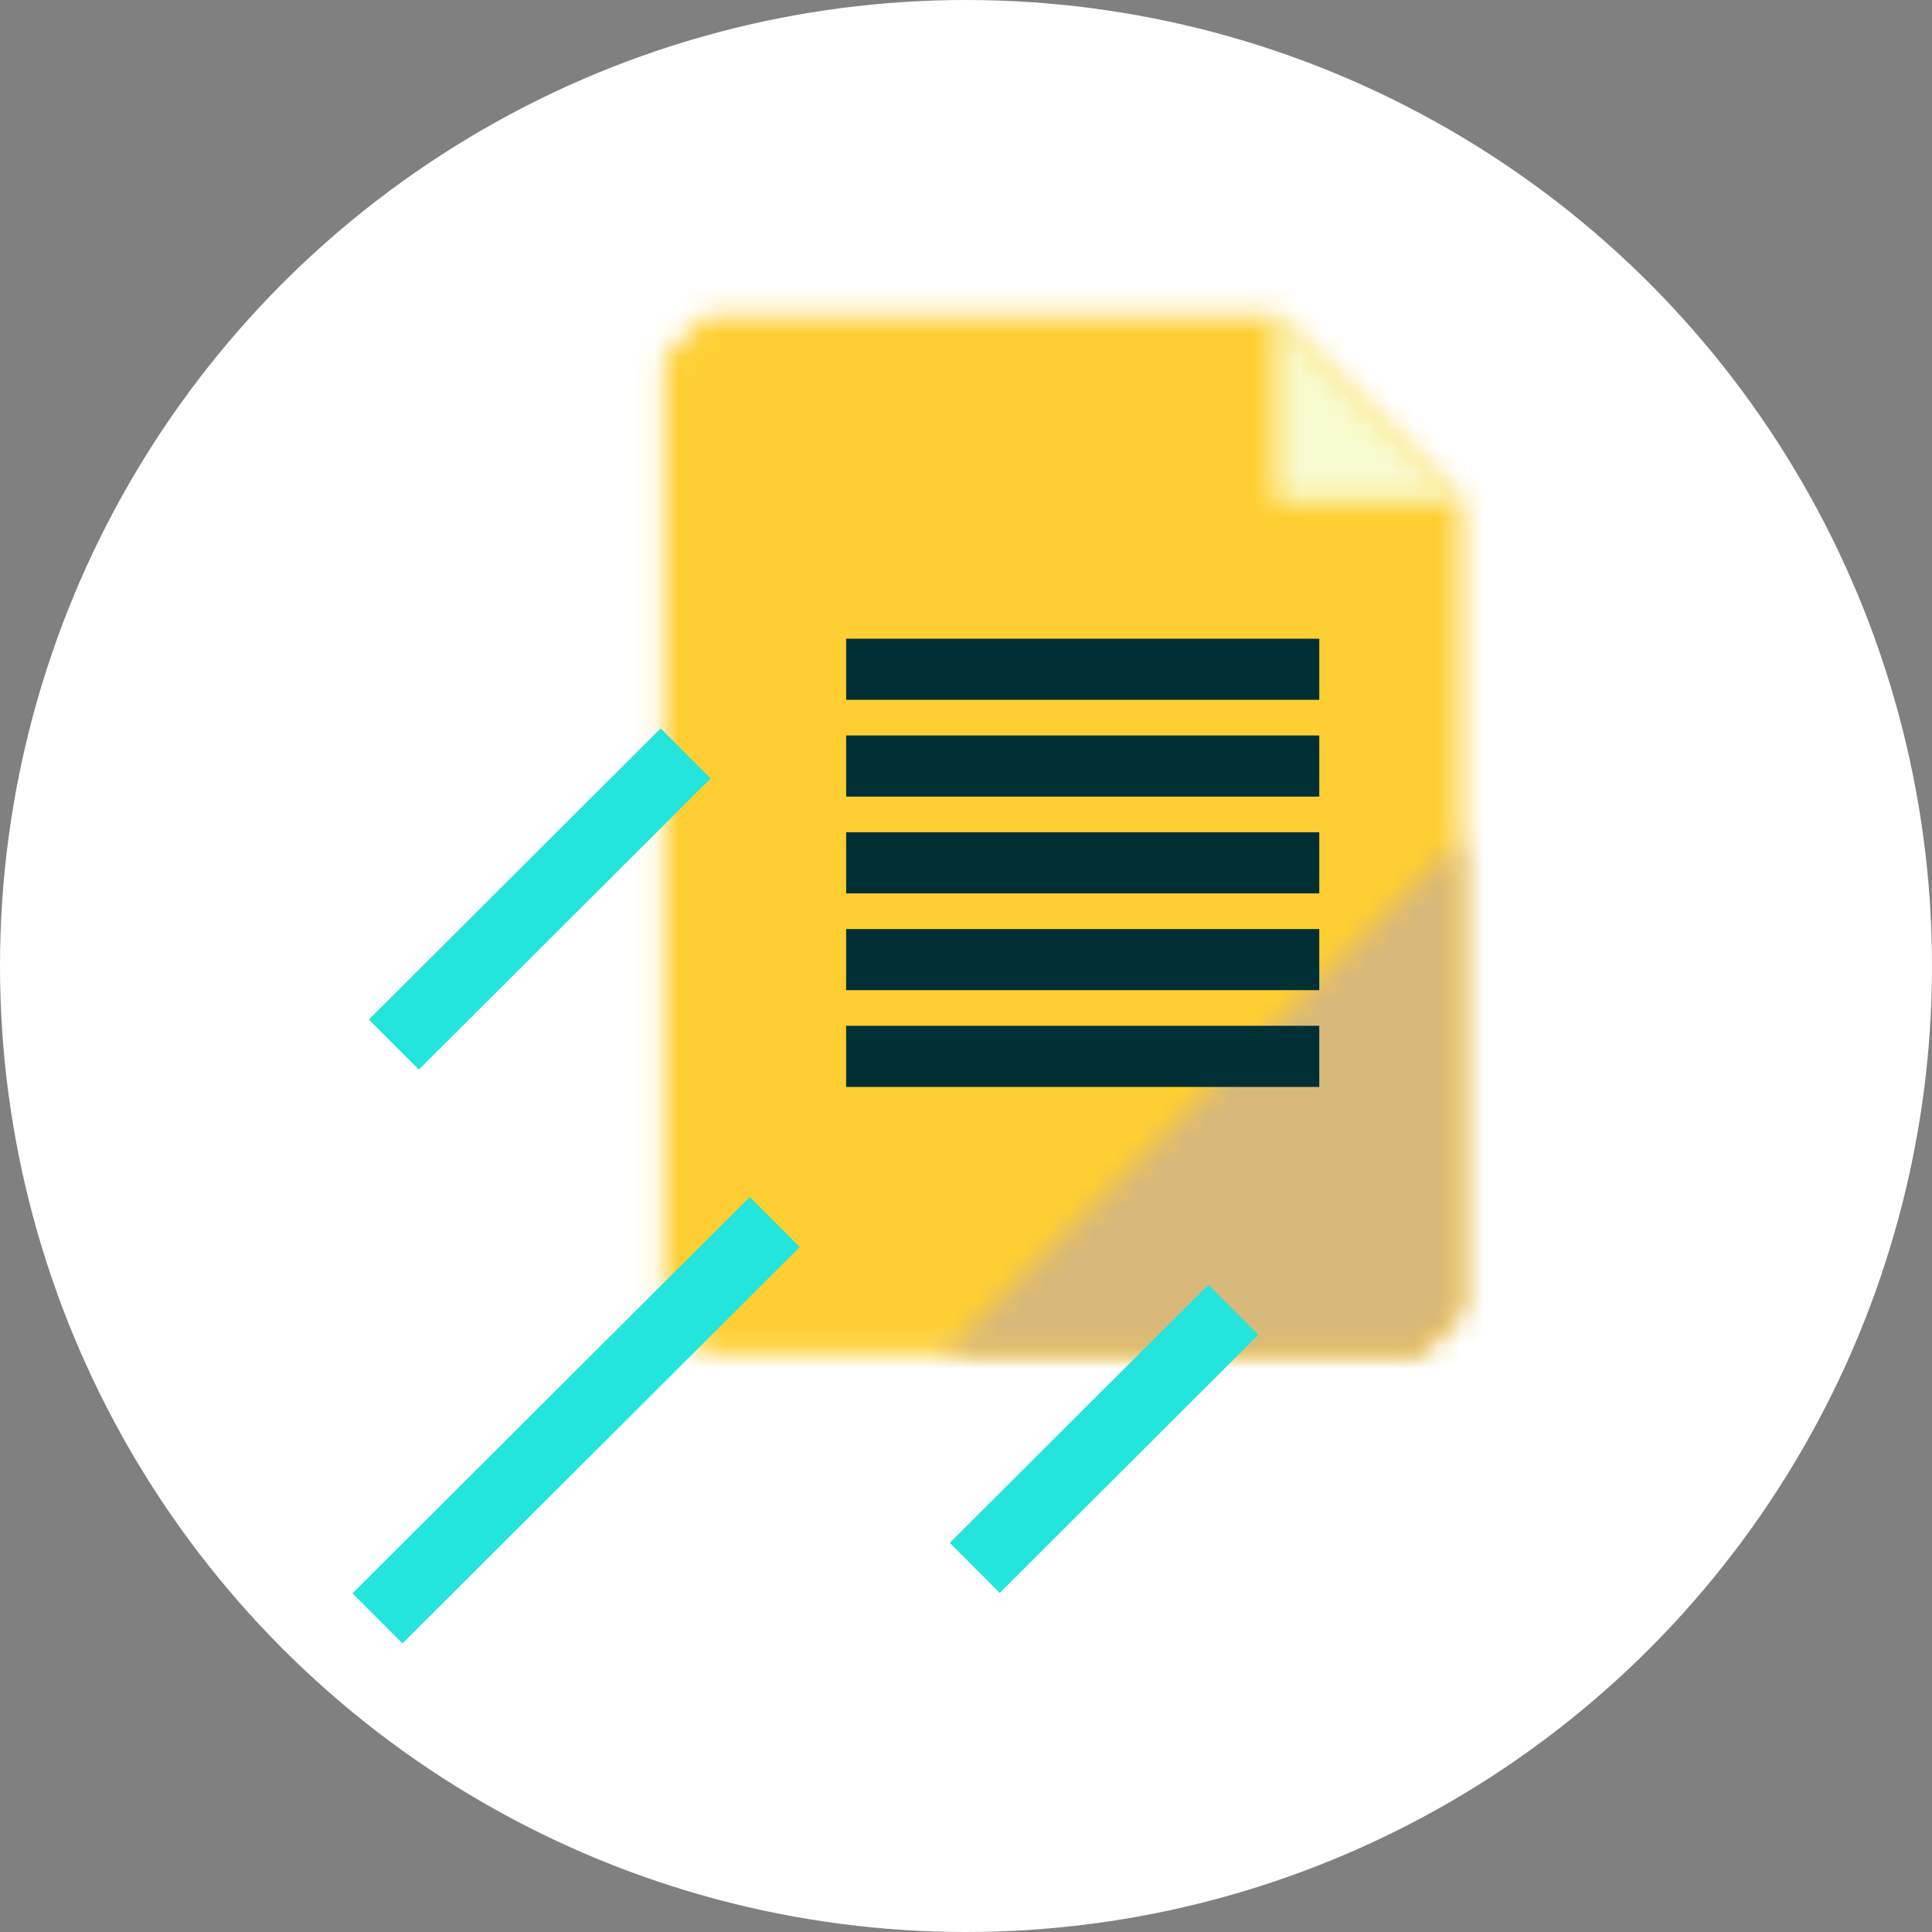
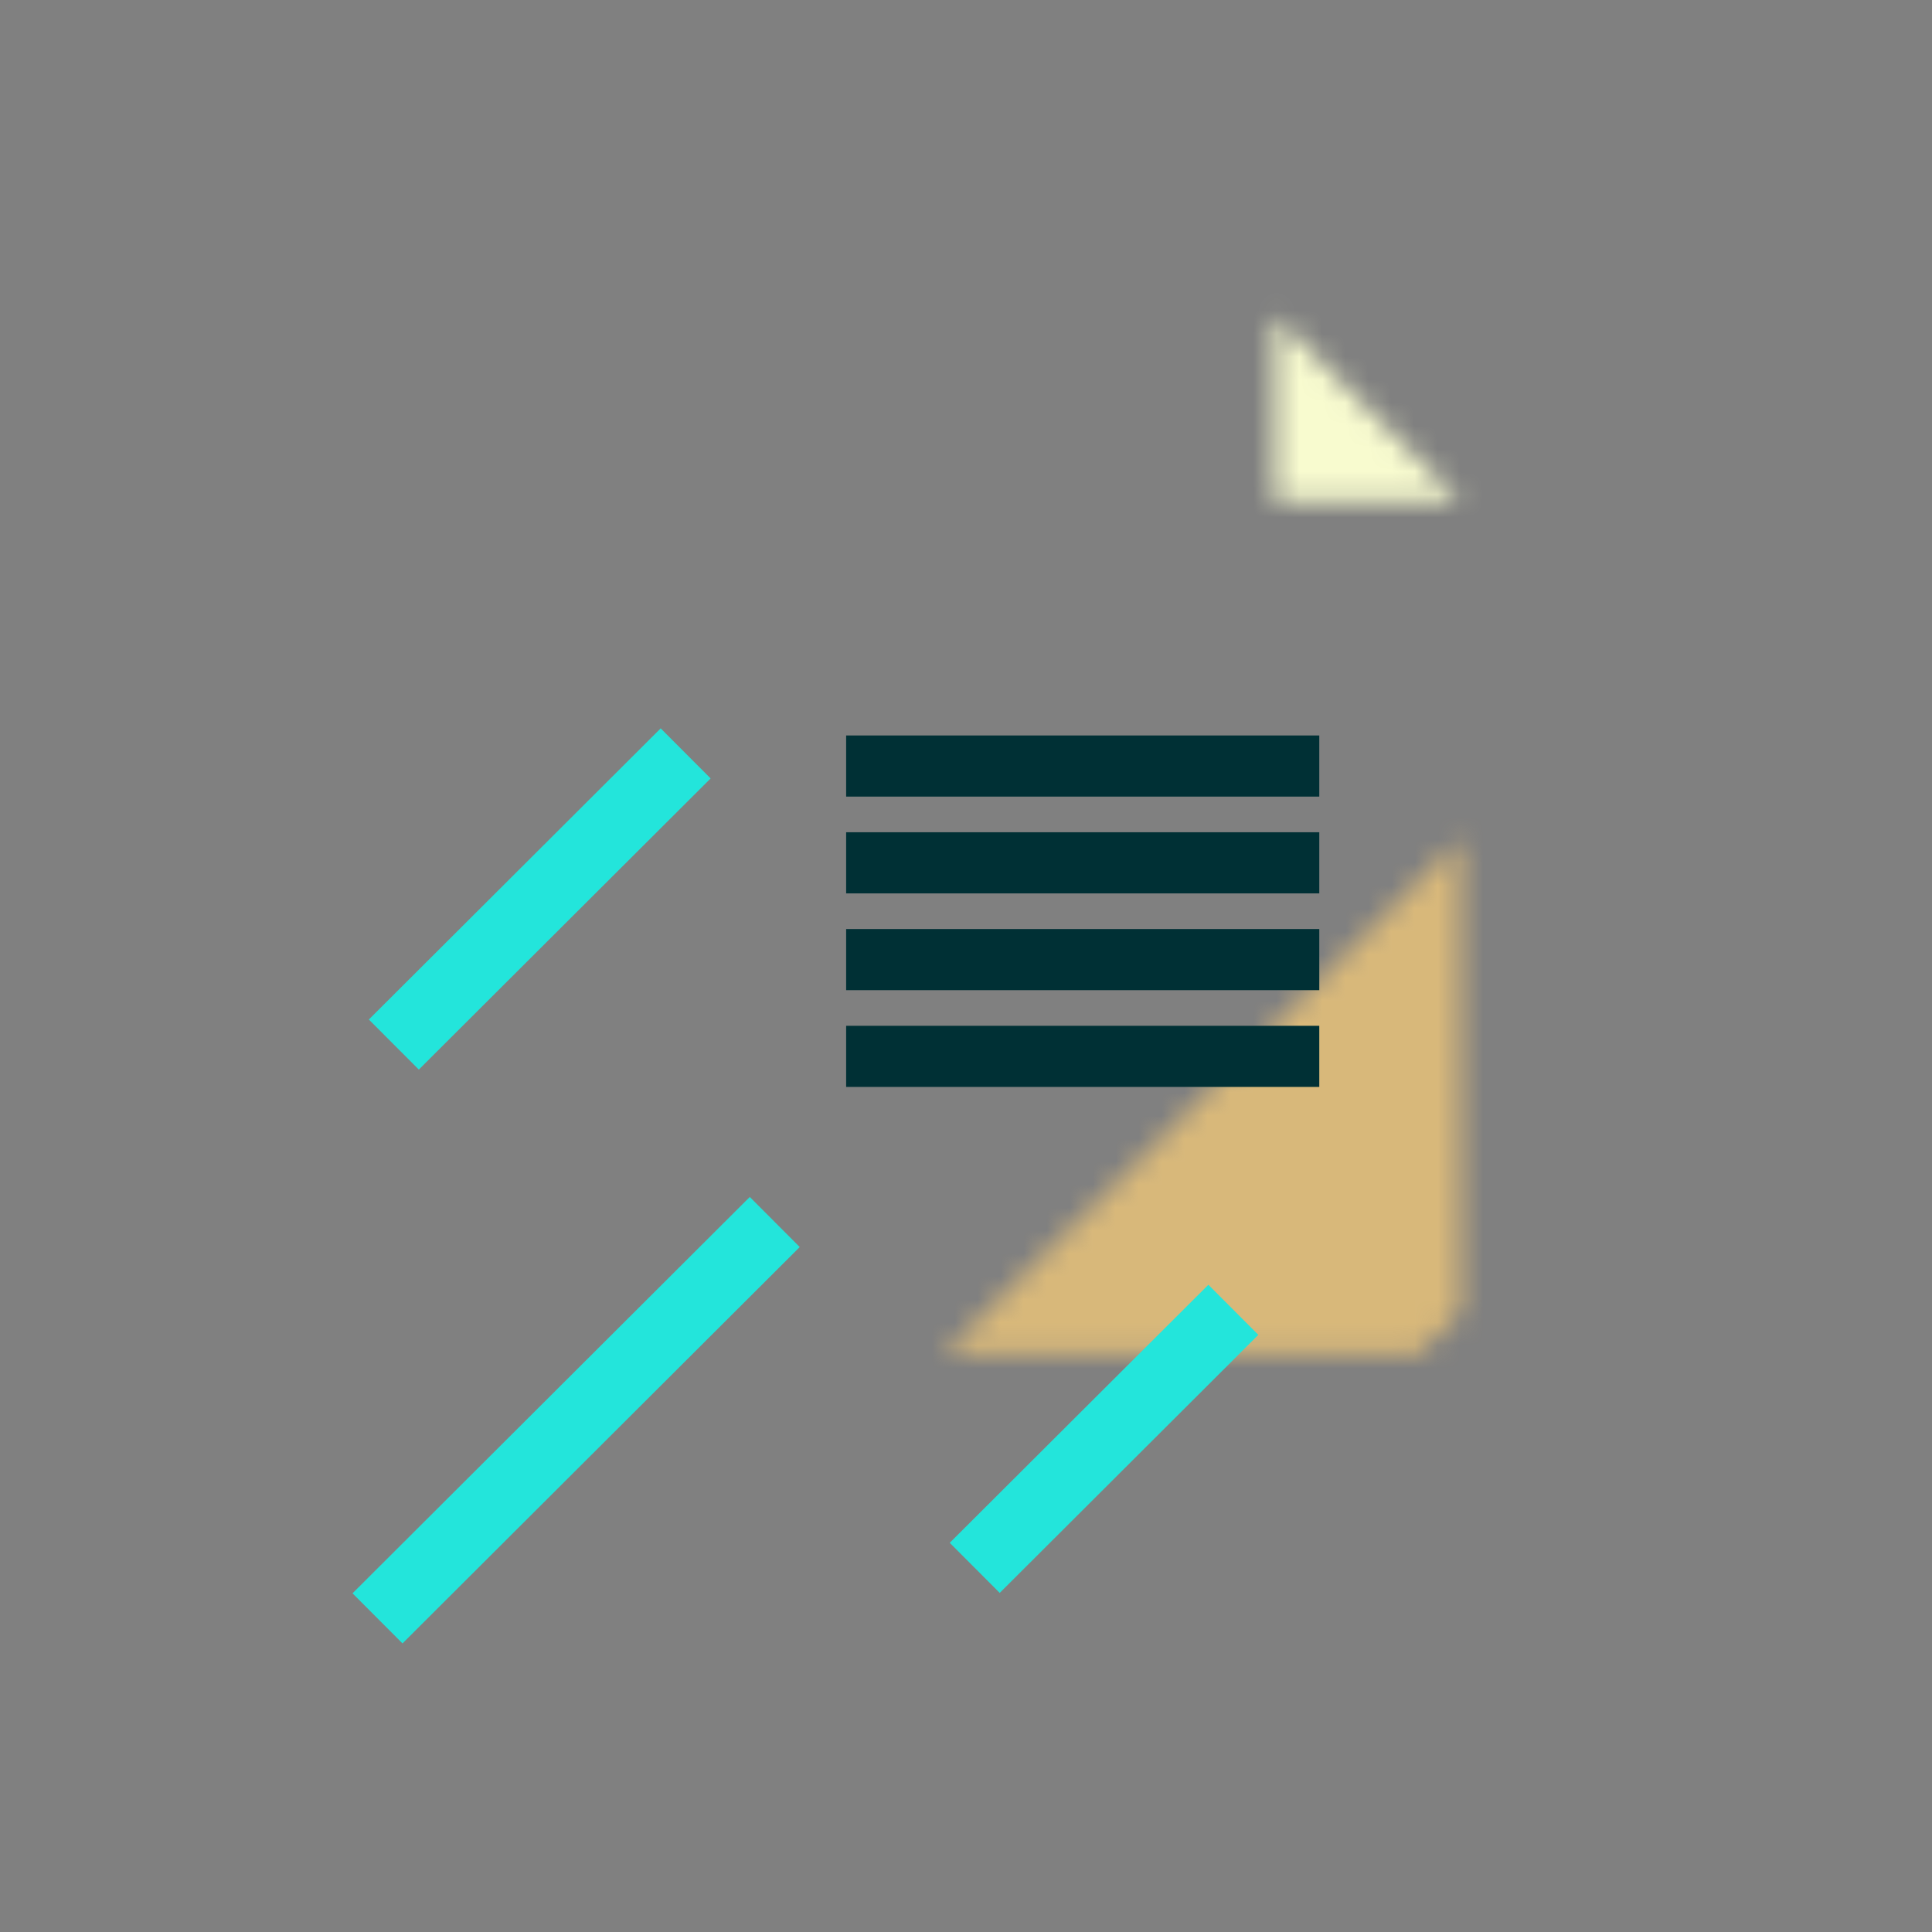
<svg xmlns="http://www.w3.org/2000/svg" width="84" height="84" viewBox="0 0 84 84" fill="none">
  <rect x="0" y="0" width="84" height="84" fill="#808080" stroke="none" />
-   <circle cx="42" cy="42" r="42" fill="white" />
  <mask id="mask0_0_1" style="mask-type:luminance" maskUnits="userSpaceOnUse" x="28" y="13" width="36" height="46">
-     <path fill-rule="evenodd" clip-rule="evenodd" d="M63.511 21.809V57.045L61.693 58.861H30.694C29.98 58.153 29.585 57.754 28.875 57.045V15.55C29.585 14.842 29.98 14.443 30.694 13.735H55.42L63.511 21.809Z" fill="white" />
-   </mask>
+     </mask>
  <g mask="url(#mask0_0_1)">
-     <path fill-rule="evenodd" clip-rule="evenodd" d="M26.66 11.52H65.726V61.076H26.66V11.52Z" fill="#FFCE32" />
-   </g>
+     </g>
  <mask id="mask1_0_1" style="mask-type:luminance" maskUnits="userSpaceOnUse" x="41" y="36" width="23" height="23">
    <path fill-rule="evenodd" clip-rule="evenodd" d="M63.511 36.461V57.047L61.691 58.862H41.06L63.511 36.461Z" fill="white" />
  </mask>
  <g mask="url(#mask1_0_1)">
    <path fill-rule="evenodd" clip-rule="evenodd" d="M38.845 34.246H65.725V61.077H38.845V34.246Z" fill="#D8B87A" />
  </g>
  <mask id="mask2_0_1" style="mask-type:luminance" maskUnits="userSpaceOnUse" x="55" y="13" width="9" height="9">
    <path fill-rule="evenodd" clip-rule="evenodd" d="M63.512 21.809H55.421V13.735L63.512 21.809Z" fill="white" />
  </mask>
  <g mask="url(#mask2_0_1)">
    <path fill-rule="evenodd" clip-rule="evenodd" d="M53.206 11.52H65.727V24.024H53.206V11.52Z" fill="#F8FBCF" />
  </g>
-   <path d="M57.36 27.77V30.427H36.789V27.77H57.36Z" fill="#003035" />
  <path d="M57.36 31.977V34.635H36.789V31.977H57.36Z" fill="#003035" />
  <path d="M57.36 36.185V38.843H36.789V36.185H57.36Z" fill="#003035" />
  <path d="M57.36 40.393V43.051H36.789V40.393H57.36Z" fill="#003035" />
  <path d="M57.36 44.6V47.258H36.789V44.6H57.36Z" fill="#003035" />
  <path d="M28.725 31.668L30.897 33.845L18.21 46.504L16.037 44.327L28.725 31.668Z" fill="#23E5DB" />
-   <path d="M52.538 55.859L54.71 58.037L43.466 69.257L41.293 67.079L52.538 55.859Z" fill="#23E5DB" />
+   <path d="M52.538 55.859L54.71 58.037L43.466 69.257L41.293 67.079Z" fill="#23E5DB" />
  <path d="M32.599 52.042L34.771 54.219L17.5 71.453L15.327 69.275L32.599 52.042Z" fill="#23E5DB" />
</svg>